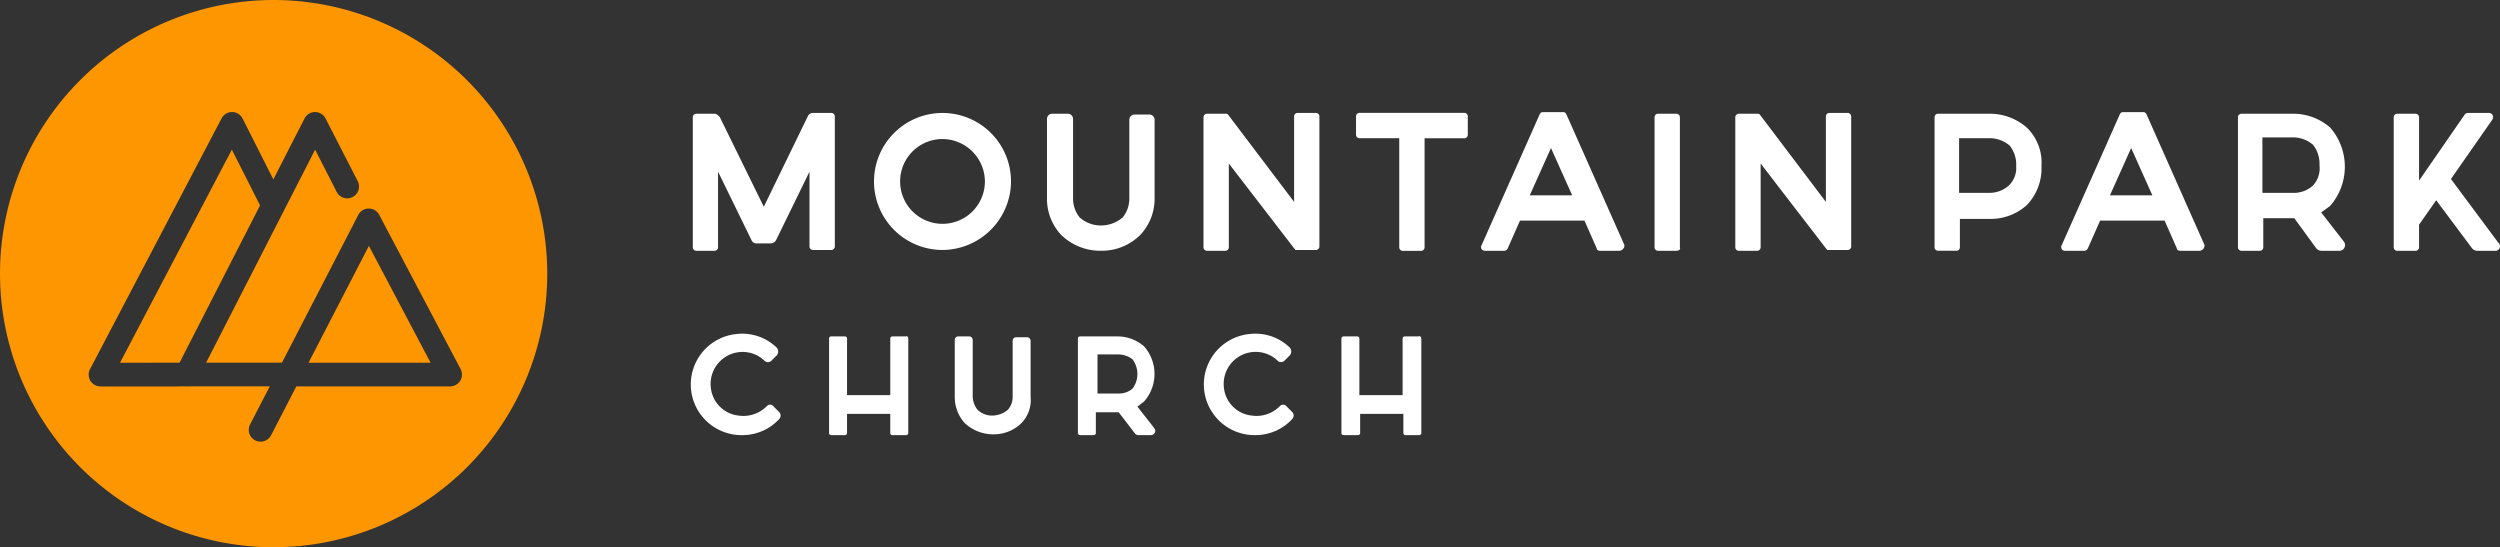
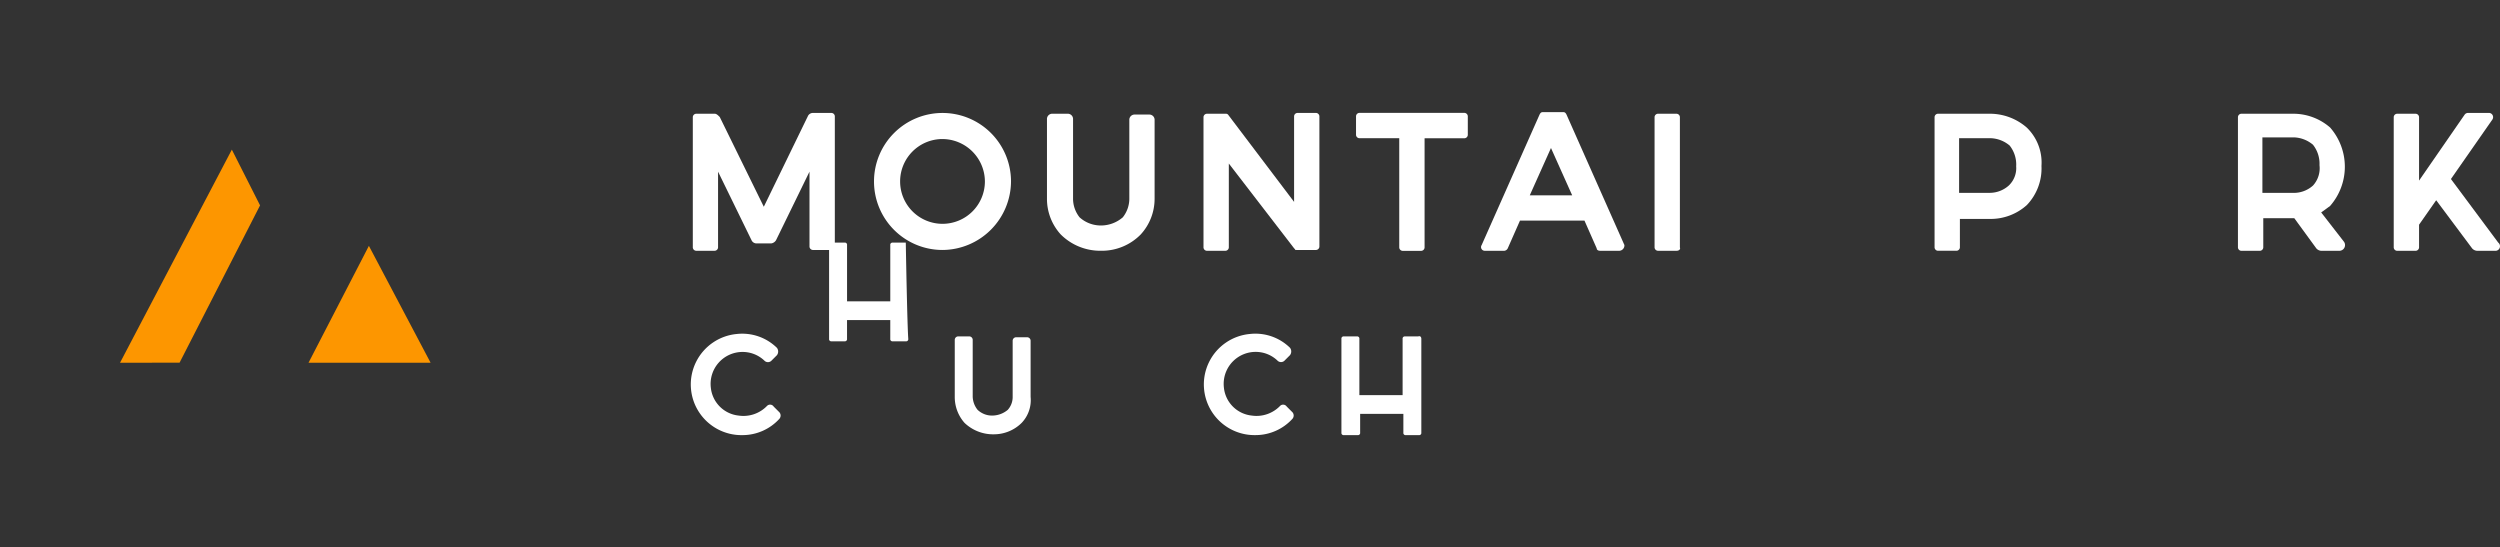
<svg xmlns="http://www.w3.org/2000/svg" id="Group_559" data-name="Group 559" width="186.123" height="40.743" viewBox="0 0 186.123 40.743">
  <rect x="0" y="0" width="186.123" height="40.743" fill="#333333" stroke="none" />
  <g id="Group_558" data-name="Group 558" transform="translate(0 0)">
    <path id="Path_4981" data-name="Path 4981" d="M137.894,99.567l9.087,0-4.593-8.7Z" transform="translate(-114.924 -72.563)" fill="#fd9600" />
-     <path id="Path_4982" data-name="Path 4982" d="M66.5,17.748A20.371,20.371,0,1,0,86.876,38.119,20.394,20.394,0,0,0,66.5,17.748Zm13.9,28.34a.883.883,0,0,1-.753.425l-11.452,0-1.881,3.642a.879.879,0,0,1-1.562-.807l1.465-2.836-6.082,0a.864.864,0,0,1-.2,0h-.354a.811.811,0,0,1-.1.006H53.615a.879.879,0,0,1-.779-1.287L62.63,26.56a.879.879,0,0,1,1.563.012l2.292,4.533,2.321-4.537a.879.879,0,0,1,1.563,0l2.395,4.664a.879.879,0,1,1-1.562.807L69.593,28.89,61.48,44.749l5.645,0,5.682-11a.879.879,0,0,1,1.558-.007l6.06,11.481A.884.884,0,0,1,80.4,46.088Z" transform="translate(-46.133 -17.748)" fill="#fd9600" />
    <path id="Path_4983" data-name="Path 4983" d="M90.153,62.25,81.827,78.117h2.344a.876.876,0,0,1,.1-.007h1.99L92.253,66.4Z" transform="translate(-72.892 -51.11)" fill="#fd9600" />
  </g>
  <g id="Group_18" data-name="Group 18" transform="translate(51.436 8.346)">
    <g id="Group_16" data-name="Group 16">
      <g id="Group_14" data-name="Group 14" transform="translate(0.151)">
        <path id="Path_27" data-name="Path 27" d="M262.778,51.577v9.716a.262.262,0,0,1-.243.243h-1.4a.262.262,0,0,1-.243-.243V55.706l-2.489,5.1a.5.5,0,0,1-.364.243h-1.1a.412.412,0,0,1-.364-.243l-2.49-5.1v5.647a.261.261,0,0,1-.243.243h-1.394a.261.261,0,0,1-.243-.243V51.638a.261.261,0,0,1,.243-.243h1.4c.121,0,.243.121.364.243l3.279,6.68,3.279-6.741a.412.412,0,0,1,.364-.243h1.4A.261.261,0,0,1,262.778,51.577Z" transform="translate(-252.213 -51.272)" fill="#fff" />
        <g id="Group_13" data-name="Group 13" transform="translate(13.481)">
          <path id="Path_28" data-name="Path 28" d="M311.168,61.535a5.1,5.1,0,1,1,5.1-5.1h0A5.131,5.131,0,0,1,311.168,61.535Zm0-8.259a3.156,3.156,0,1,0,3.156,3.156h0a3.175,3.175,0,0,0-3.156-3.155Z" transform="translate(-306.067 -51.271)" fill="#fff" />
          <path id="Path_29" data-name="Path 29" d="M364.48,60.562a4.048,4.048,0,0,1-2.915,1.214h-.121a4.162,4.162,0,0,1-2.918-1.214A3.925,3.925,0,0,1,357.5,57.89V51.939a.392.392,0,0,1,.364-.364h1.214a.392.392,0,0,1,.364.364v6.012a2.241,2.241,0,0,0,.486,1.336,2.357,2.357,0,0,0,1.578.607h.061a2.492,2.492,0,0,0,1.578-.607,2.24,2.24,0,0,0,.486-1.336V52a.392.392,0,0,1,.364-.364h1.154a.392.392,0,0,1,.364.364v5.89A3.925,3.925,0,0,1,364.48,60.562Z" transform="translate(-344.622 -51.453)" fill="#fff" />
          <path id="Path_30" data-name="Path 30" d="M412.7,51.577v9.716a.262.262,0,0,1-.243.243H411c-.061,0-.121,0-.121-.061l-.061-.061L405.957,55.1v6.254a.261.261,0,0,1-.243.243h-1.4a.261.261,0,0,1-.243-.243V51.638a.262.262,0,0,1,.243-.243h1.4a.224.224,0,0,1,.183.061h0l4.919,6.5V51.577a.261.261,0,0,1,.243-.243h1.4A.262.262,0,0,1,412.7,51.577Z" transform="translate(-379.54 -51.272)" fill="#fff" />
          <path id="Path_31" data-name="Path 31" d="M457.76,51.577v1.4a.261.261,0,0,1-.243.243h-2.975v8.138a.261.261,0,0,1-.243.243h-1.4a.262.262,0,0,1-.243-.243V53.216h-2.975a.261.261,0,0,1-.243-.243v-1.4a.262.262,0,0,1,.243-.243h7.834A.261.261,0,0,1,457.76,51.577Z" transform="translate(-413.551 -51.272)" fill="#fff" />
          <path id="Path_32" data-name="Path 32" d="M496.926,61.412h-1.457c-.121,0-.243-.061-.243-.182l-.911-2.065h-4.8l-.911,2.065a.326.326,0,0,1-.243.182h-1.457a.274.274,0,0,1-.243-.425l4.312-9.716c.061-.121.121-.182.243-.182h1.518c.122,0,.182.061.243.182l4.312,9.716A.4.4,0,0,1,496.926,61.412ZM493.4,57.283l-1.578-3.522-1.578,3.522Z" transform="translate(-441.421 -51.088)" fill="#fff" />
          <path id="Path_33" data-name="Path 33" d="M539.866,61.777h-1.4a.262.262,0,0,1-.243-.243V51.818a.262.262,0,0,1,.243-.243h1.4a.262.262,0,0,1,.243.243v9.716C540.17,61.656,540.048,61.777,539.866,61.777Z" transform="translate(-480.11 -51.453)" fill="#fff" />
-           <path id="Path_34" data-name="Path 34" d="M570.865,51.577v9.716a.261.261,0,0,1-.243.243h-1.457c-.061,0-.121,0-.121-.061l-.061-.061L564.124,55.1v6.254a.261.261,0,0,1-.243.243h-1.4a.261.261,0,0,1-.243-.243V51.638a.262.262,0,0,1,.243-.243h1.4a.223.223,0,0,1,.182.061h0l4.919,6.5V51.577a.261.261,0,0,1,.243-.243h1.4A.261.261,0,0,1,570.865,51.577Z" transform="translate(-498.114 -51.272)" fill="#fff" />
          <path id="Path_35" data-name="Path 35" d="M629.458,55.461a3.939,3.939,0,0,1-1.093,2.915,4.017,4.017,0,0,1-2.733,1.029h-2.247v2.127a.262.262,0,0,1-.243.243h-1.4a.262.262,0,0,1-.243-.243V51.817a.262.262,0,0,1,.243-.243h3.826a4.168,4.168,0,0,1,2.794,1.029A3.619,3.619,0,0,1,629.458,55.461Zm-1.882,0a2.273,2.273,0,0,0-.486-1.518,2.309,2.309,0,0,0-1.457-.549h-2.308v4.069h2.247a2.128,2.128,0,0,0,1.457-.549,1.793,1.793,0,0,0,.544-1.453Z" transform="translate(-542.54 -51.452)" fill="#fff" />
-           <path id="Path_36" data-name="Path 36" d="M669.462,61.412h-1.457c-.121,0-.243-.061-.243-.182l-.911-2.065h-4.8l-.911,2.065a.325.325,0,0,1-.243.182h-1.457a.274.274,0,0,1-.243-.425l4.312-9.716c.061-.121.121-.182.243-.182h1.518c.122,0,.182.061.243.182l4.312,9.716A.4.4,0,0,1,669.462,61.412Zm-3.522-4.129-1.578-3.522-1.578,3.522Z" transform="translate(-570.767 -51.088)" fill="#fff" />
          <path id="Path_37" data-name="Path 37" d="M719.626,61.11a.426.426,0,0,1-.364.668h-1.336a.524.524,0,0,1-.364-.182l-1.64-2.247h-2.308v2.186a.261.261,0,0,1-.243.243h-1.4a.261.261,0,0,1-.243-.243V51.817a.262.262,0,0,1,.243-.243H715.8a4.167,4.167,0,0,1,2.793,1.029,4.433,4.433,0,0,1,0,5.831c-.243.182-.486.364-.668.486Zm-6.012-3.644h2.247a2.128,2.128,0,0,0,1.457-.549A1.914,1.914,0,0,0,717.8,55.4a2.273,2.273,0,0,0-.486-1.518,2.311,2.311,0,0,0-1.457-.549h-2.308v4.129Z" transform="translate(-610.183 -51.452)" fill="#fff" />
          <path id="Path_38" data-name="Path 38" d="M765.591,61.589h-1.336a.524.524,0,0,1-.364-.182l-2.674-3.582-1.275,1.822v1.7a.262.262,0,0,1-.243.243h-1.4a.261.261,0,0,1-.243-.243V51.63a.261.261,0,0,1,.243-.243h1.4a.262.262,0,0,1,.243.243v4.734l3.4-4.919a.316.316,0,0,1,.243-.121h1.578a.317.317,0,0,1,.243.486l-3.091,4.436,3.522,4.734a.343.343,0,0,1-.246.611Z" transform="translate(-644.913 -51.264)" fill="#fff" />
        </g>
      </g>
      <g id="Group_15" data-name="Group 15" transform="translate(0 16.496)">
        <path id="Path_39" data-name="Path 39" d="M257.773,122.415l.425.425a.37.37,0,0,1,0,.486,3.711,3.711,0,0,1-2.733,1.214,3.773,3.773,0,0,1-.425-7.53,3.682,3.682,0,0,1,2.974,1.032.453.453,0,0,1,0,.549l-.425.425a.369.369,0,0,1-.486,0,2.348,2.348,0,0,0-1.64-.668,2.38,2.38,0,0,0-2.368,2.672,2.326,2.326,0,0,0,2.065,2.065,2.439,2.439,0,0,0,2.127-.729.321.321,0,0,1,.454.018A.313.313,0,0,1,257.773,122.415Z" transform="translate(-251.609 -116.988)" fill="#fff" />
-         <path id="Path_40" data-name="Path 40" d="M298.6,117.937v6.984a.161.161,0,0,1-.137.182.157.157,0,0,1-.046,0h-.974a.161.161,0,0,1-.183-.137.156.156,0,0,1,0-.046v-1.4h-3.219v1.4a.161.161,0,0,1-.137.182.155.155,0,0,1-.046,0h-.971a.161.161,0,0,1-.182-.137.156.156,0,0,1,0-.046v-6.983a.161.161,0,0,1,.137-.182.175.175,0,0,1,.046,0h.971a.161.161,0,0,1,.183.137.158.158,0,0,1,0,.046v4.19h3.219v-4.19a.161.161,0,0,1,.137-.182.175.175,0,0,1,.046,0h.971C298.54,117.693,298.6,117.815,298.6,117.937Z" transform="translate(-282.416 -117.55)" fill="#fff" />
+         <path id="Path_40" data-name="Path 40" d="M298.6,117.937a.161.161,0,0,1-.137.182.157.157,0,0,1-.046,0h-.974a.161.161,0,0,1-.183-.137.156.156,0,0,1,0-.046v-1.4h-3.219v1.4a.161.161,0,0,1-.137.182.155.155,0,0,1-.046,0h-.971a.161.161,0,0,1-.182-.137.156.156,0,0,1,0-.046v-6.983a.161.161,0,0,1,.137-.182.175.175,0,0,1,.046,0h.971a.161.161,0,0,1,.183.137.158.158,0,0,1,0,.046v4.19h3.219v-4.19a.161.161,0,0,1,.137-.182.175.175,0,0,1,.046,0h.971C298.54,117.693,298.6,117.815,298.6,117.937Z" transform="translate(-282.416 -117.55)" fill="#fff" />
        <path id="Path_41" data-name="Path 41" d="M335.065,124.232a2.93,2.93,0,0,1-2.065.85h-.121a3.082,3.082,0,0,1-2.065-.85,2.894,2.894,0,0,1-.729-1.944v-4.253a.262.262,0,0,1,.243-.243h.85a.262.262,0,0,1,.243.243v4.253a1.648,1.648,0,0,0,.364.972,1.556,1.556,0,0,0,1.154.425h0a1.81,1.81,0,0,0,1.093-.425,1.424,1.424,0,0,0,.364-.911V118.1a.261.261,0,0,1,.243-.243h.85a.261.261,0,0,1,.243.243v4.193A2.45,2.45,0,0,1,335.065,124.232Z" transform="translate(-310.44 -117.59)" fill="#fff" />
-         <path id="Path_42" data-name="Path 42" d="M372.416,124.659a.318.318,0,0,1-.243.486H371.2a.315.315,0,0,1-.243-.121l-1.214-1.578h-1.7v1.518a.161.161,0,0,1-.137.182.175.175,0,0,1-.046,0h-.972a.161.161,0,0,1-.182-.137.174.174,0,0,1,0-.046v-6.983a.161.161,0,0,1,.137-.182.175.175,0,0,1,.046,0h2.733a3.018,3.018,0,0,1,2,.729,3.1,3.1,0,0,1,0,4.13c-.182.121-.3.243-.486.364Zm-4.312-2.607h1.64a1.573,1.573,0,0,0,1.029-.364,1.823,1.823,0,0,0,0-2.186,1.774,1.774,0,0,0-1.029-.364h-1.578v2.915Z" transform="translate(-337.894 -117.594)" fill="#fff" />
        <path id="Path_43" data-name="Path 43" d="M410.361,122.413l.425.425a.37.37,0,0,1,0,.486,3.712,3.712,0,0,1-2.733,1.214,3.773,3.773,0,0,1-.425-7.53,3.682,3.682,0,0,1,2.975,1.029.454.454,0,0,1,0,.549l-.425.425a.37.37,0,0,1-.486,0,2.347,2.347,0,0,0-1.64-.668,2.38,2.38,0,0,0-2.386,2.375,2.411,2.411,0,0,0,.018.3,2.326,2.326,0,0,0,2.065,2.065,2.44,2.44,0,0,0,2.127-.729.321.321,0,0,1,.454.022A.313.313,0,0,1,410.361,122.413Z" transform="translate(-366 -116.987)" fill="#fff" />
        <path id="Path_44" data-name="Path 44" d="M451.028,117.937v6.984a.161.161,0,0,1-.137.182.157.157,0,0,1-.046,0h-.972a.161.161,0,0,1-.182-.137.174.174,0,0,1,0-.046v-1.4h-3.218v1.4a.161.161,0,0,1-.137.182.155.155,0,0,1-.046,0h-1.029a.161.161,0,0,1-.182-.137.158.158,0,0,1,0-.046v-6.983a.161.161,0,0,1,.137-.182.175.175,0,0,1,.046,0h.971a.161.161,0,0,1,.182.137.158.158,0,0,1,0,.046v4.19h3.219v-4.19a.161.161,0,0,1,.137-.182.176.176,0,0,1,.046,0h.971C450.966,117.693,451.028,117.815,451.028,117.937Z" transform="translate(-396.647 -117.55)" fill="#fff" />
      </g>
    </g>
  </g>
</svg>